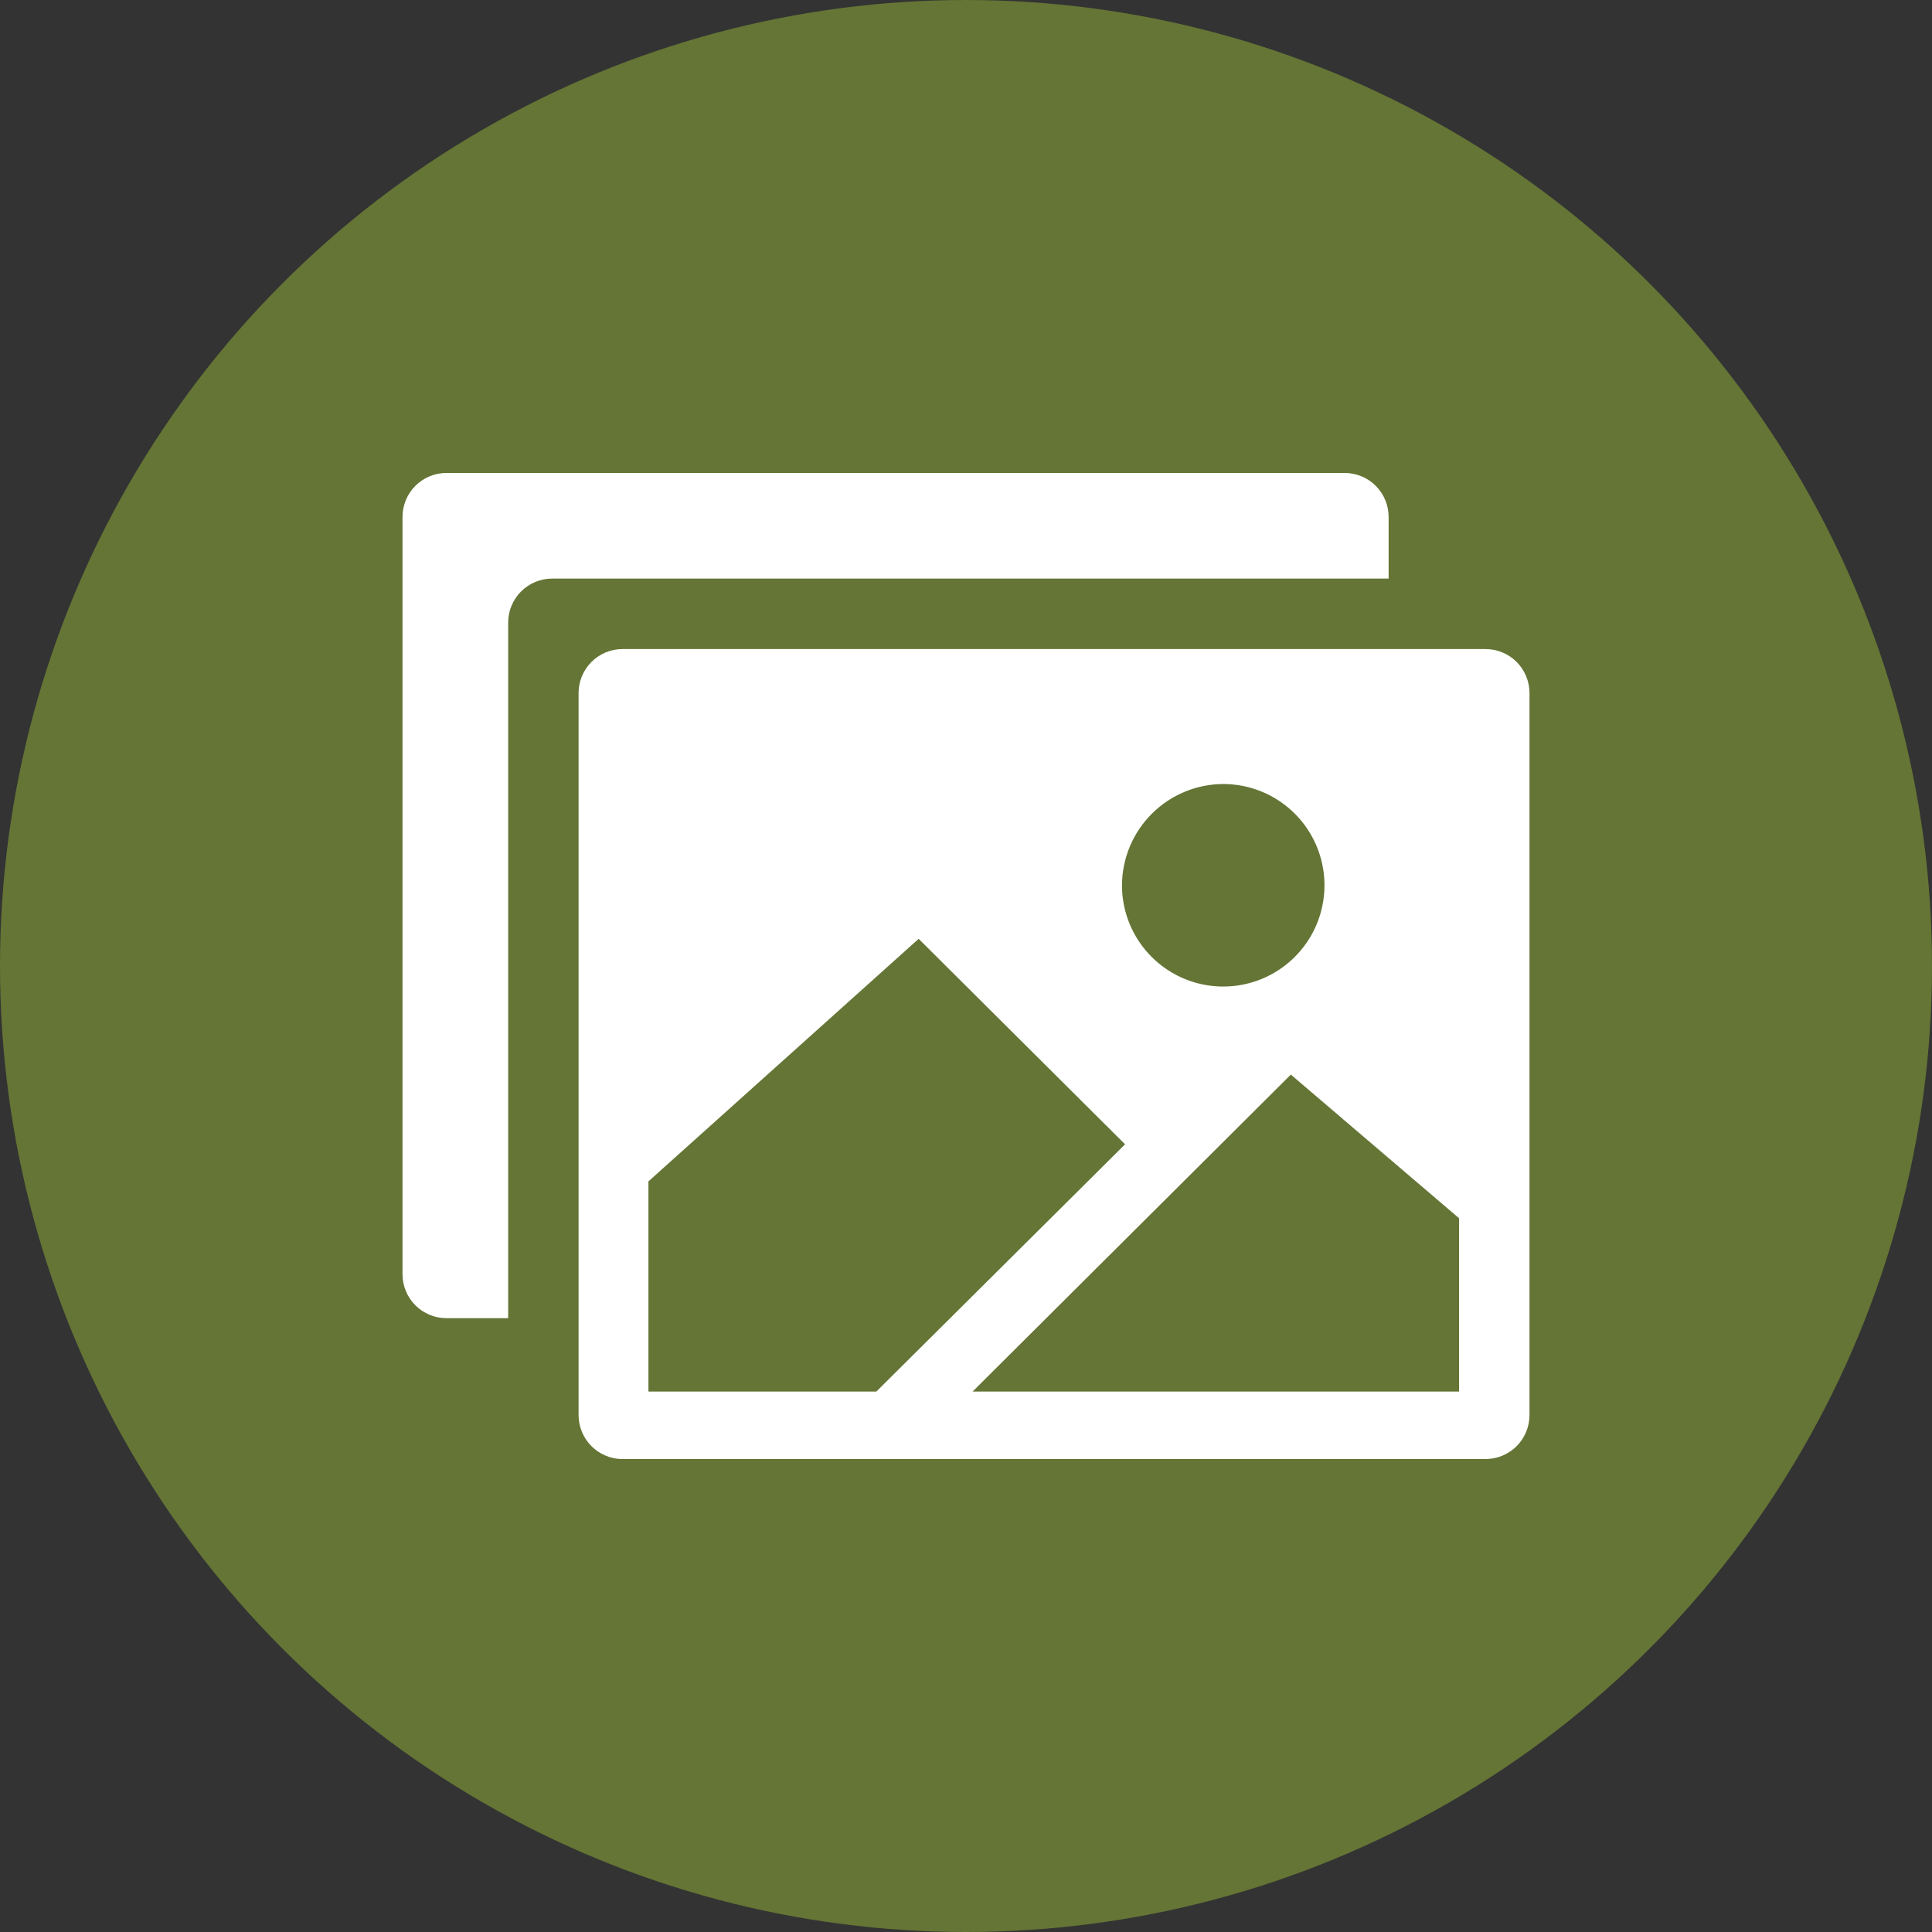
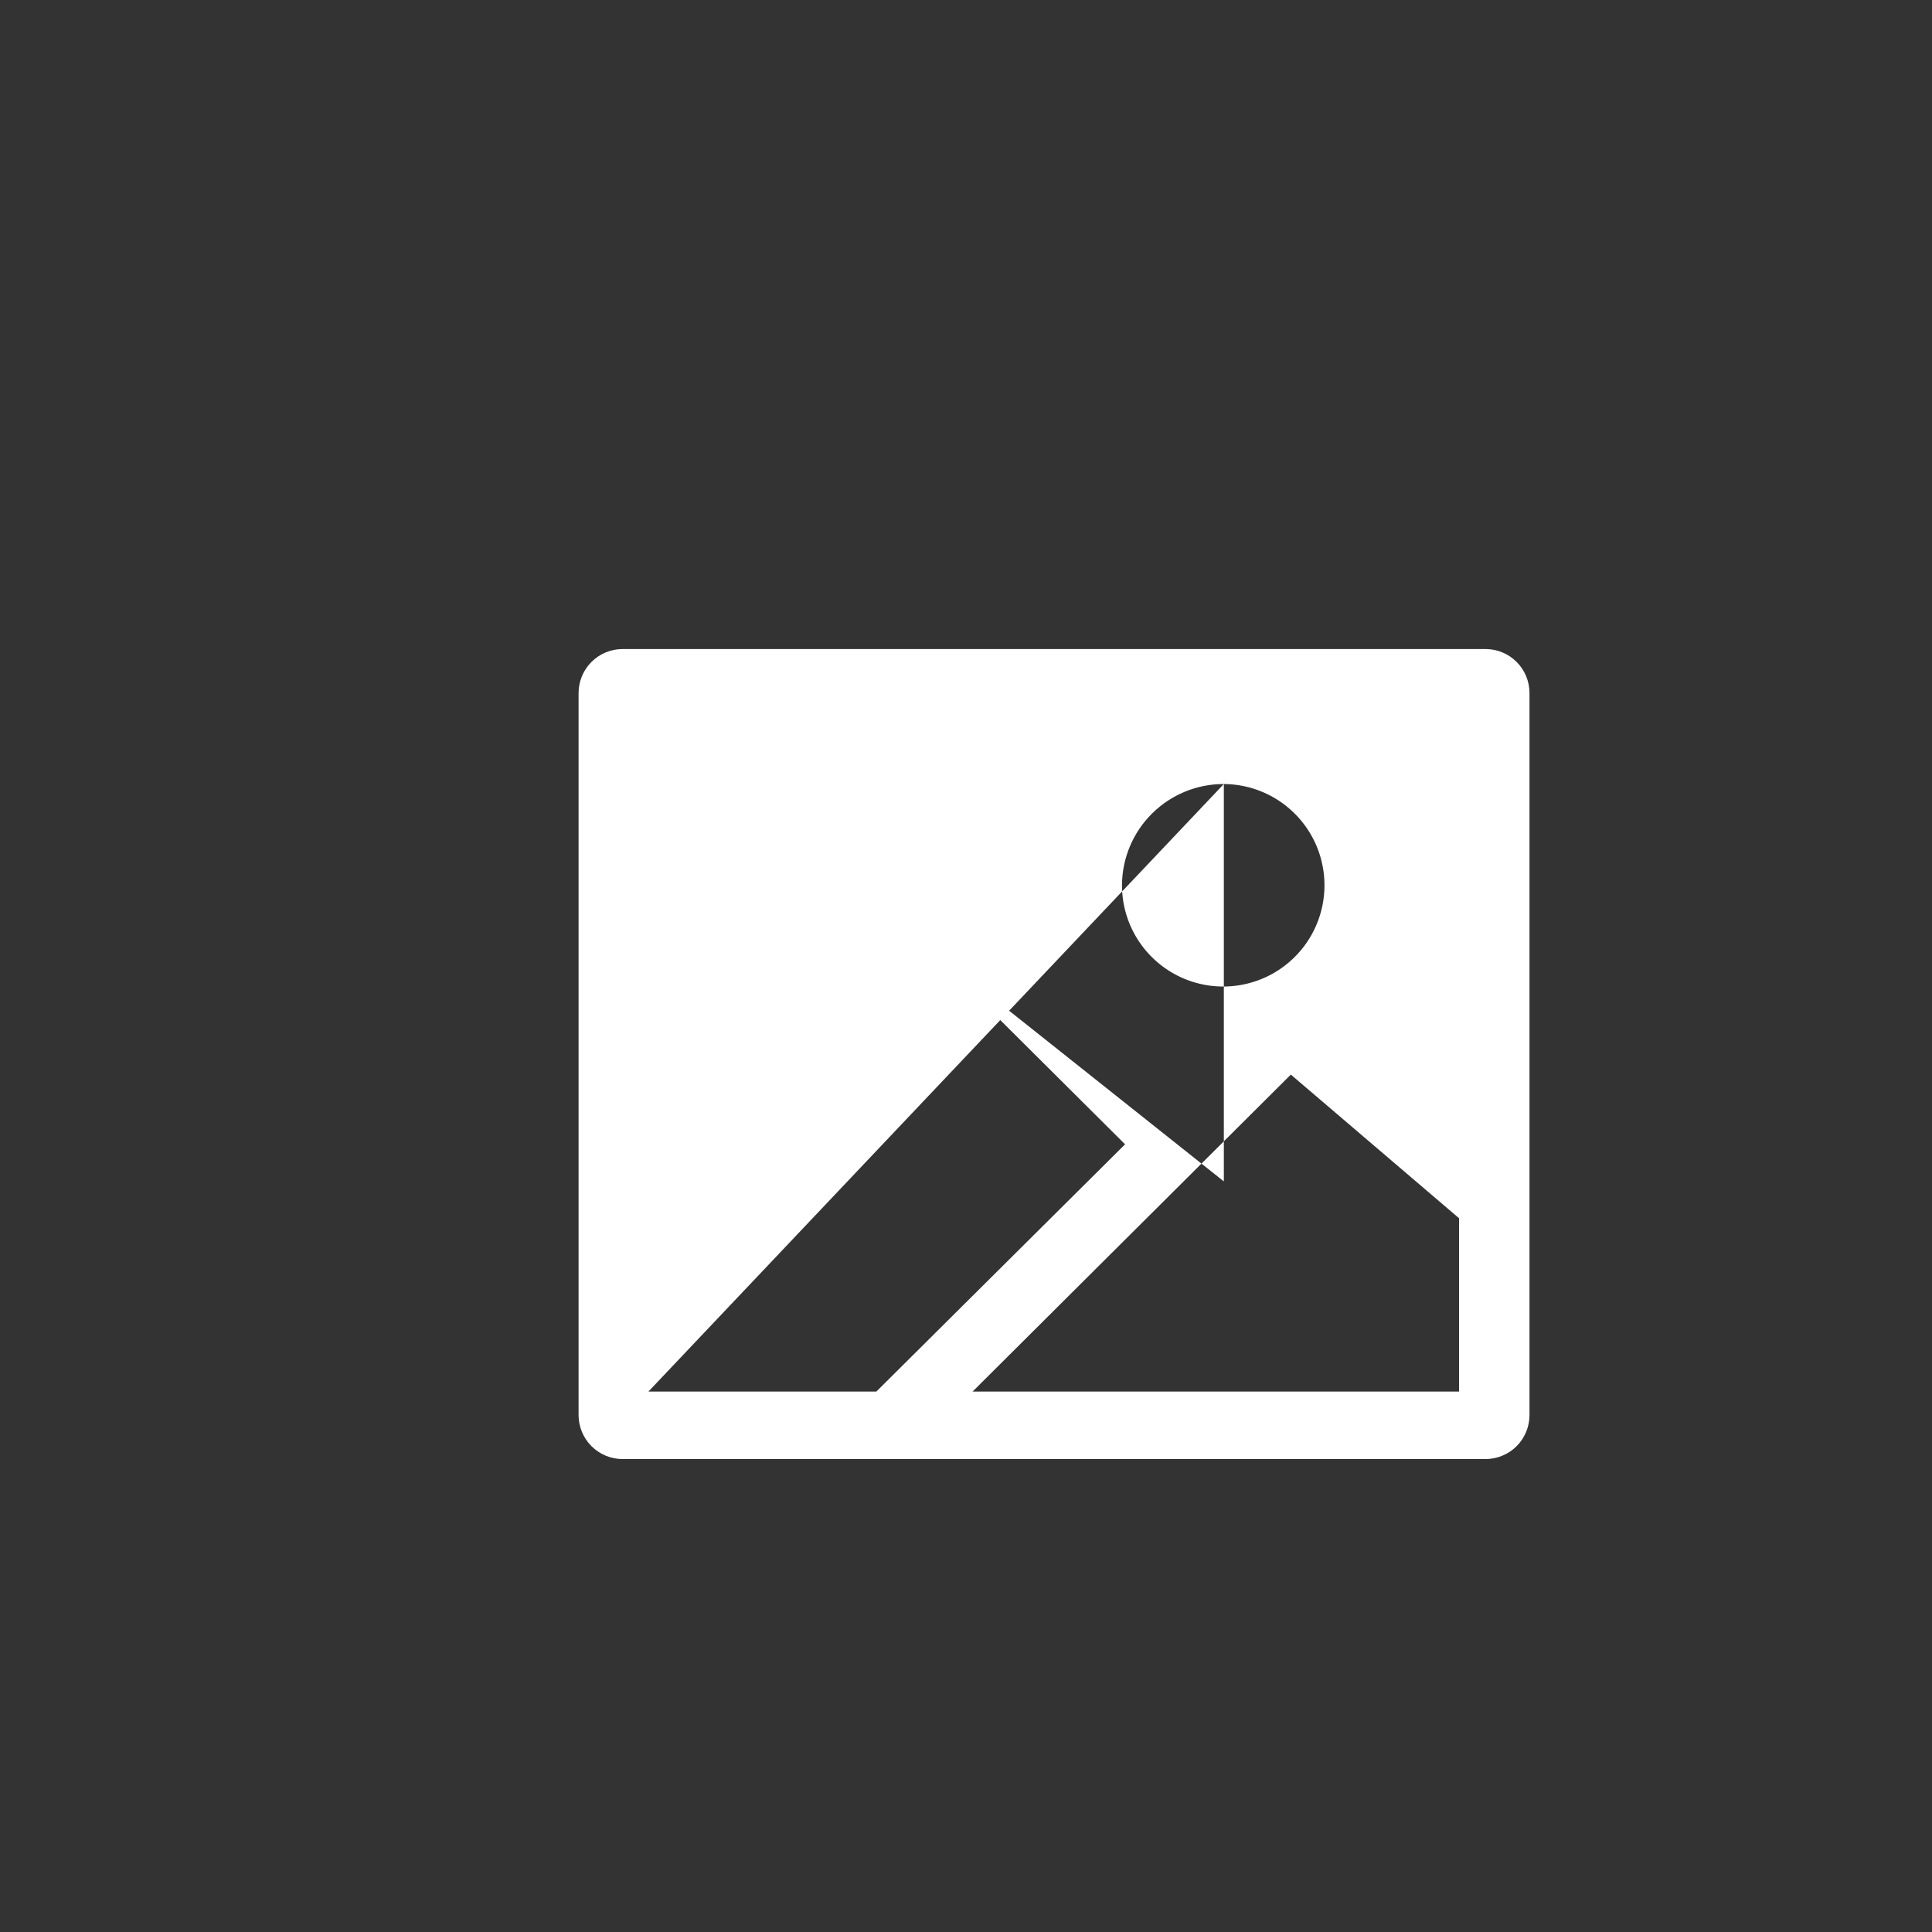
<svg xmlns="http://www.w3.org/2000/svg" width="72" height="72" viewBox="0 0 72 72" fill="none">
  <rect x="0" y="0" width="72" height="72" fill="#333333" stroke="none" />
-   <circle cx="36" cy="36" r="34.5" fill="#647535" stroke="#647535" stroke-width="3" />
  <g clip-path="url(#clip0_2303_11539)">
-     <path d="M21.562 25.828V52.734C21.562 53.169 21.735 53.587 22.043 53.895C22.351 54.202 22.768 54.375 23.203 54.375H55.359C55.794 54.375 56.212 54.202 56.52 53.895C56.827 53.587 57 53.169 57 52.734V25.828C57 25.393 56.827 24.976 56.52 24.668C56.212 24.36 55.794 24.188 55.359 24.188H23.203C22.768 24.188 22.351 24.36 22.043 24.668C21.735 24.976 21.562 25.393 21.562 25.828ZM45.609 29.218C46.355 29.223 47.082 29.448 47.699 29.866C48.317 30.283 48.797 30.874 49.079 31.564C49.361 32.254 49.432 33.012 49.284 33.742C49.136 34.472 48.775 35.143 48.246 35.668C47.718 36.194 47.045 36.551 46.314 36.694C45.583 36.838 44.825 36.762 44.137 36.476C43.449 36.19 42.861 35.706 42.447 35.086C42.033 34.466 41.813 33.737 41.813 32.992C41.817 31.988 42.219 31.028 42.931 30.32C43.642 29.613 44.606 29.216 45.609 29.218ZM24.165 51.859V44.027L34.236 34.987L41.928 42.645L32.659 51.859H24.165ZM54.375 51.859H36.246L48.106 40.047L54.375 45.4V51.859Z" fill="white" />
-     <path d="M16.641 17.625C16.206 17.625 15.788 17.798 15.48 18.105C15.173 18.413 15 18.831 15 19.266V47.484C15 47.919 15.173 48.337 15.48 48.645C15.788 48.952 16.206 49.125 16.641 49.125H18.938V23.203C18.938 22.768 19.11 22.351 19.418 22.043C19.726 21.735 20.143 21.562 20.578 21.562H51.75V19.266C51.75 18.831 51.577 18.413 51.27 18.105C50.962 17.798 50.544 17.625 50.109 17.625H16.641Z" fill="white" />
+     <path d="M21.562 25.828V52.734C21.562 53.169 21.735 53.587 22.043 53.895C22.351 54.202 22.768 54.375 23.203 54.375H55.359C55.794 54.375 56.212 54.202 56.52 53.895C56.827 53.587 57 53.169 57 52.734V25.828C57 25.393 56.827 24.976 56.52 24.668C56.212 24.36 55.794 24.188 55.359 24.188H23.203C22.768 24.188 22.351 24.36 22.043 24.668C21.735 24.976 21.562 25.393 21.562 25.828ZM45.609 29.218C46.355 29.223 47.082 29.448 47.699 29.866C48.317 30.283 48.797 30.874 49.079 31.564C49.361 32.254 49.432 33.012 49.284 33.742C49.136 34.472 48.775 35.143 48.246 35.668C47.718 36.194 47.045 36.551 46.314 36.694C45.583 36.838 44.825 36.762 44.137 36.476C43.449 36.19 42.861 35.706 42.447 35.086C42.033 34.466 41.813 33.737 41.813 32.992C41.817 31.988 42.219 31.028 42.931 30.32C43.642 29.613 44.606 29.216 45.609 29.218ZV44.027L34.236 34.987L41.928 42.645L32.659 51.859H24.165ZM54.375 51.859H36.246L48.106 40.047L54.375 45.4V51.859Z" fill="white" />
  </g>
  <defs>
    <clipPath id="clip0_2303_11539">
      <rect width="42" height="42" fill="white" transform="translate(15 15)" />
    </clipPath>
  </defs>
</svg>